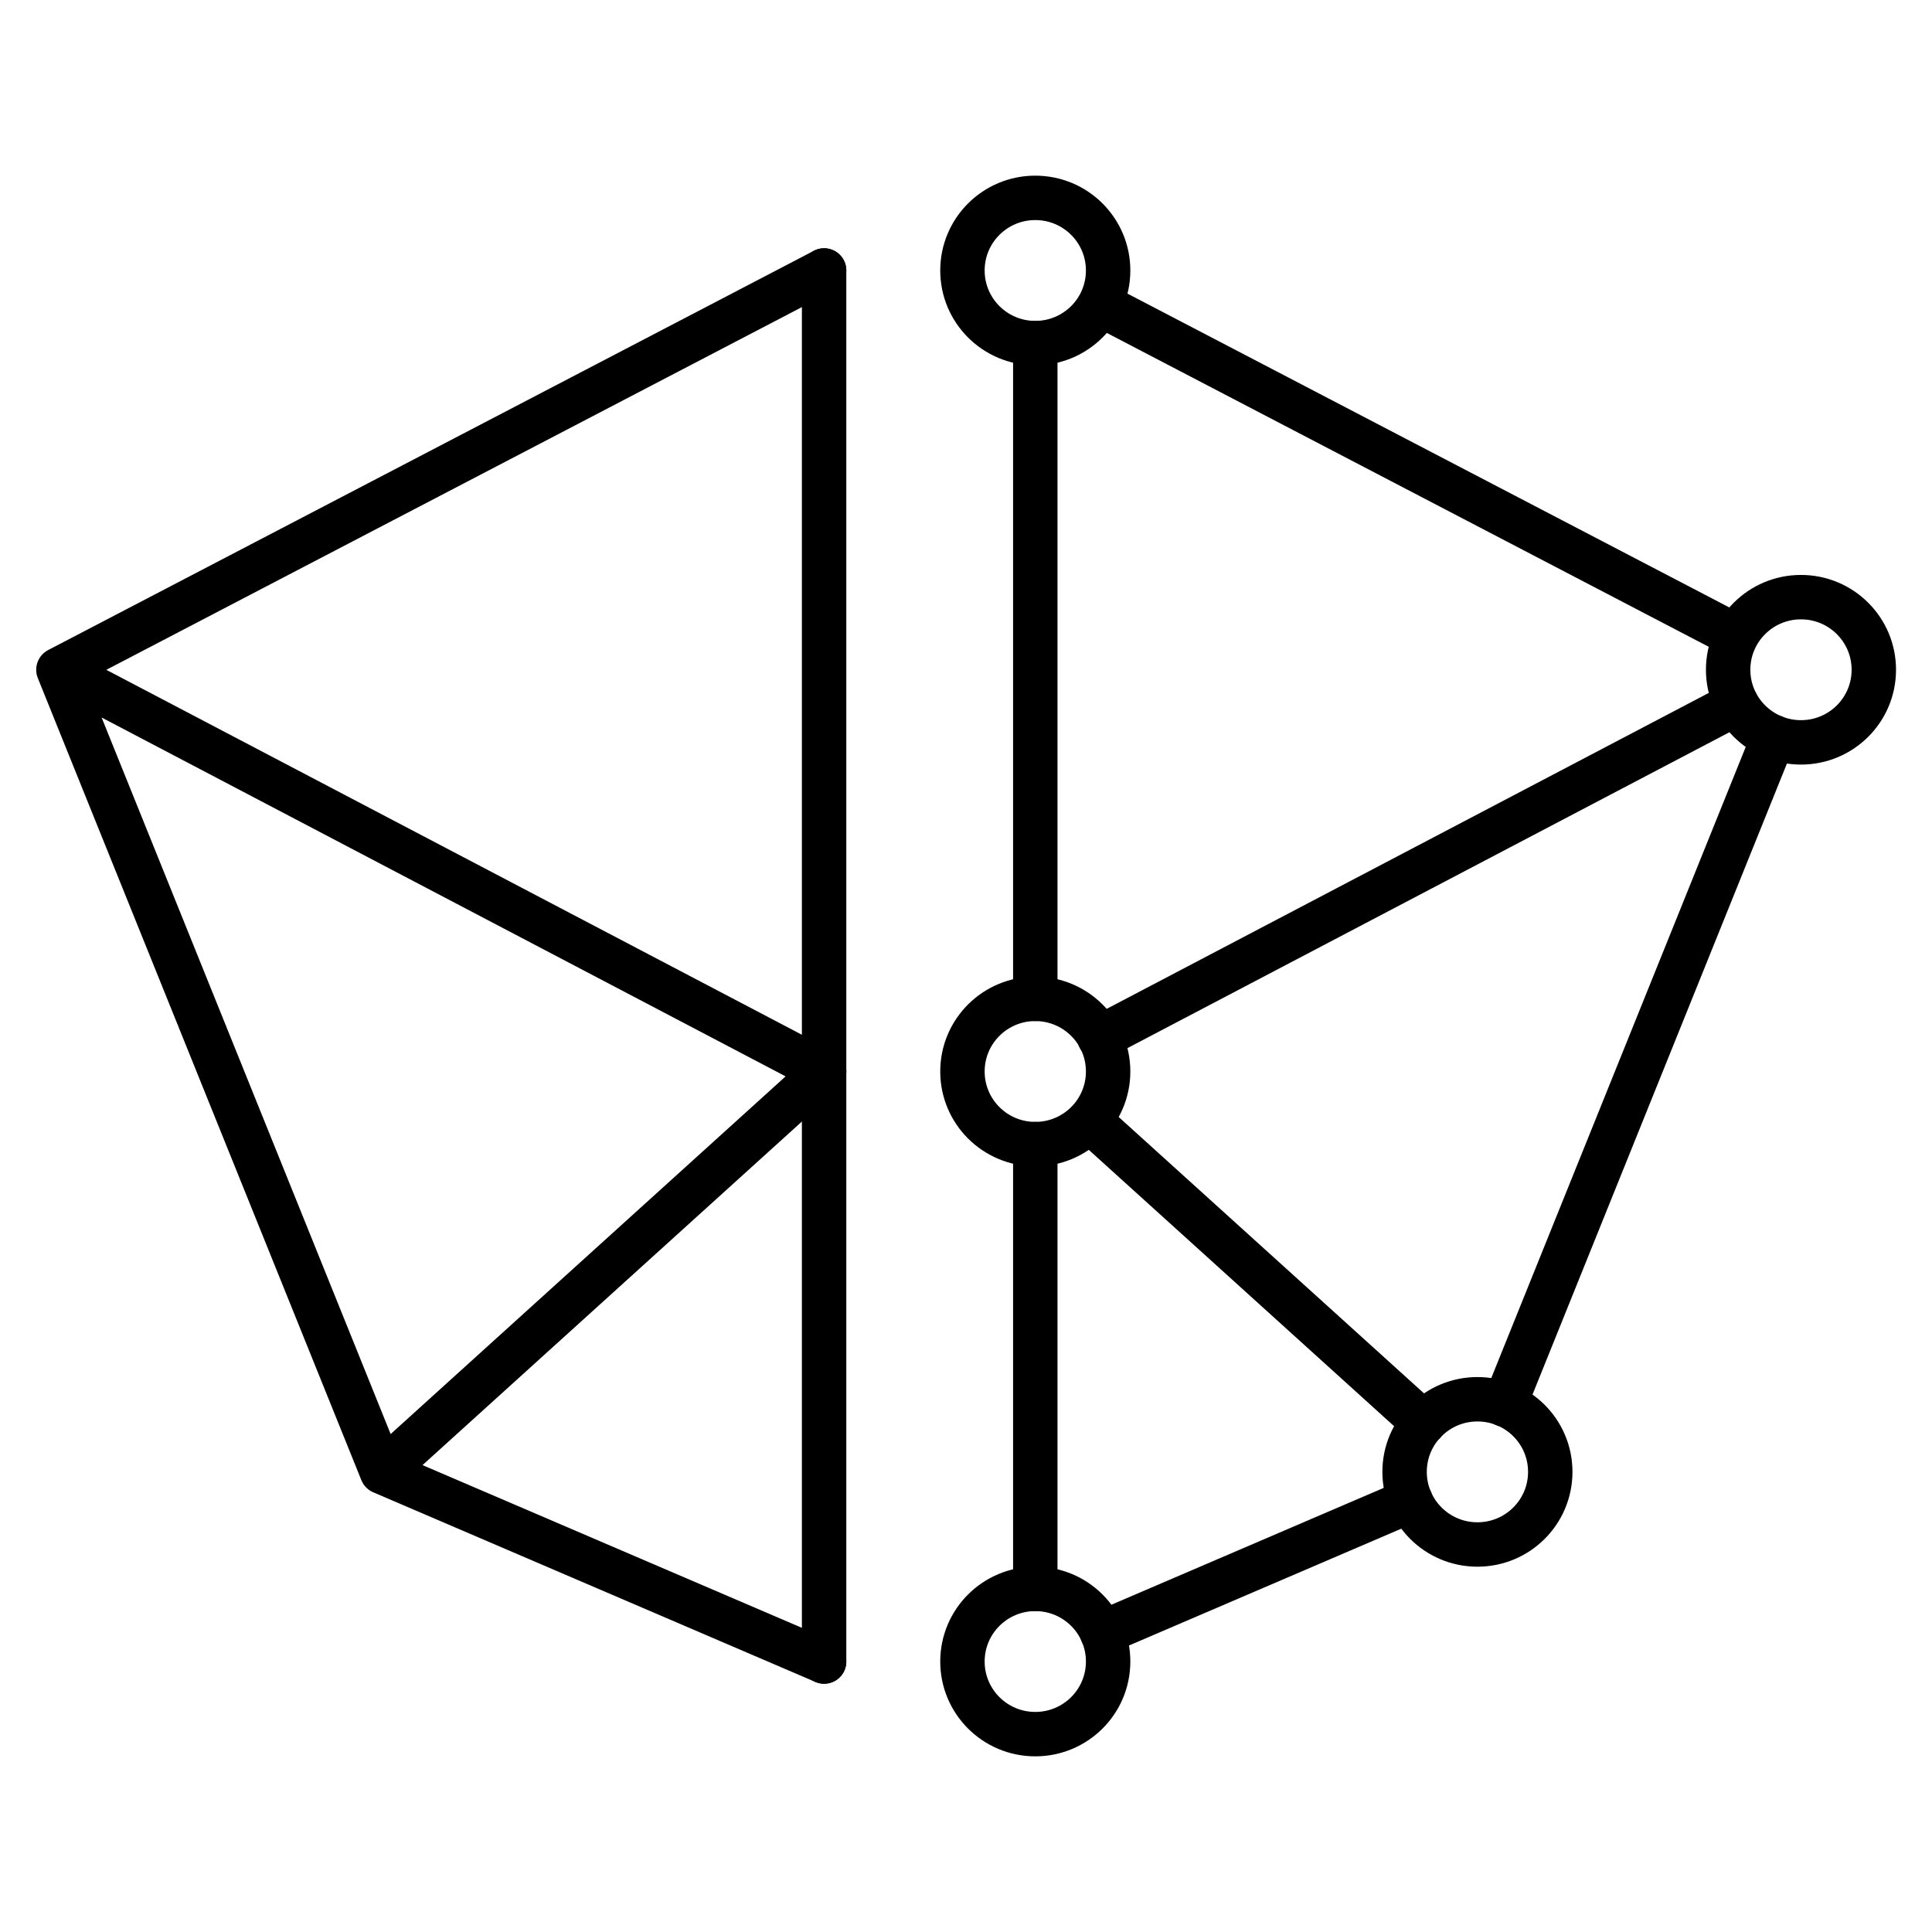
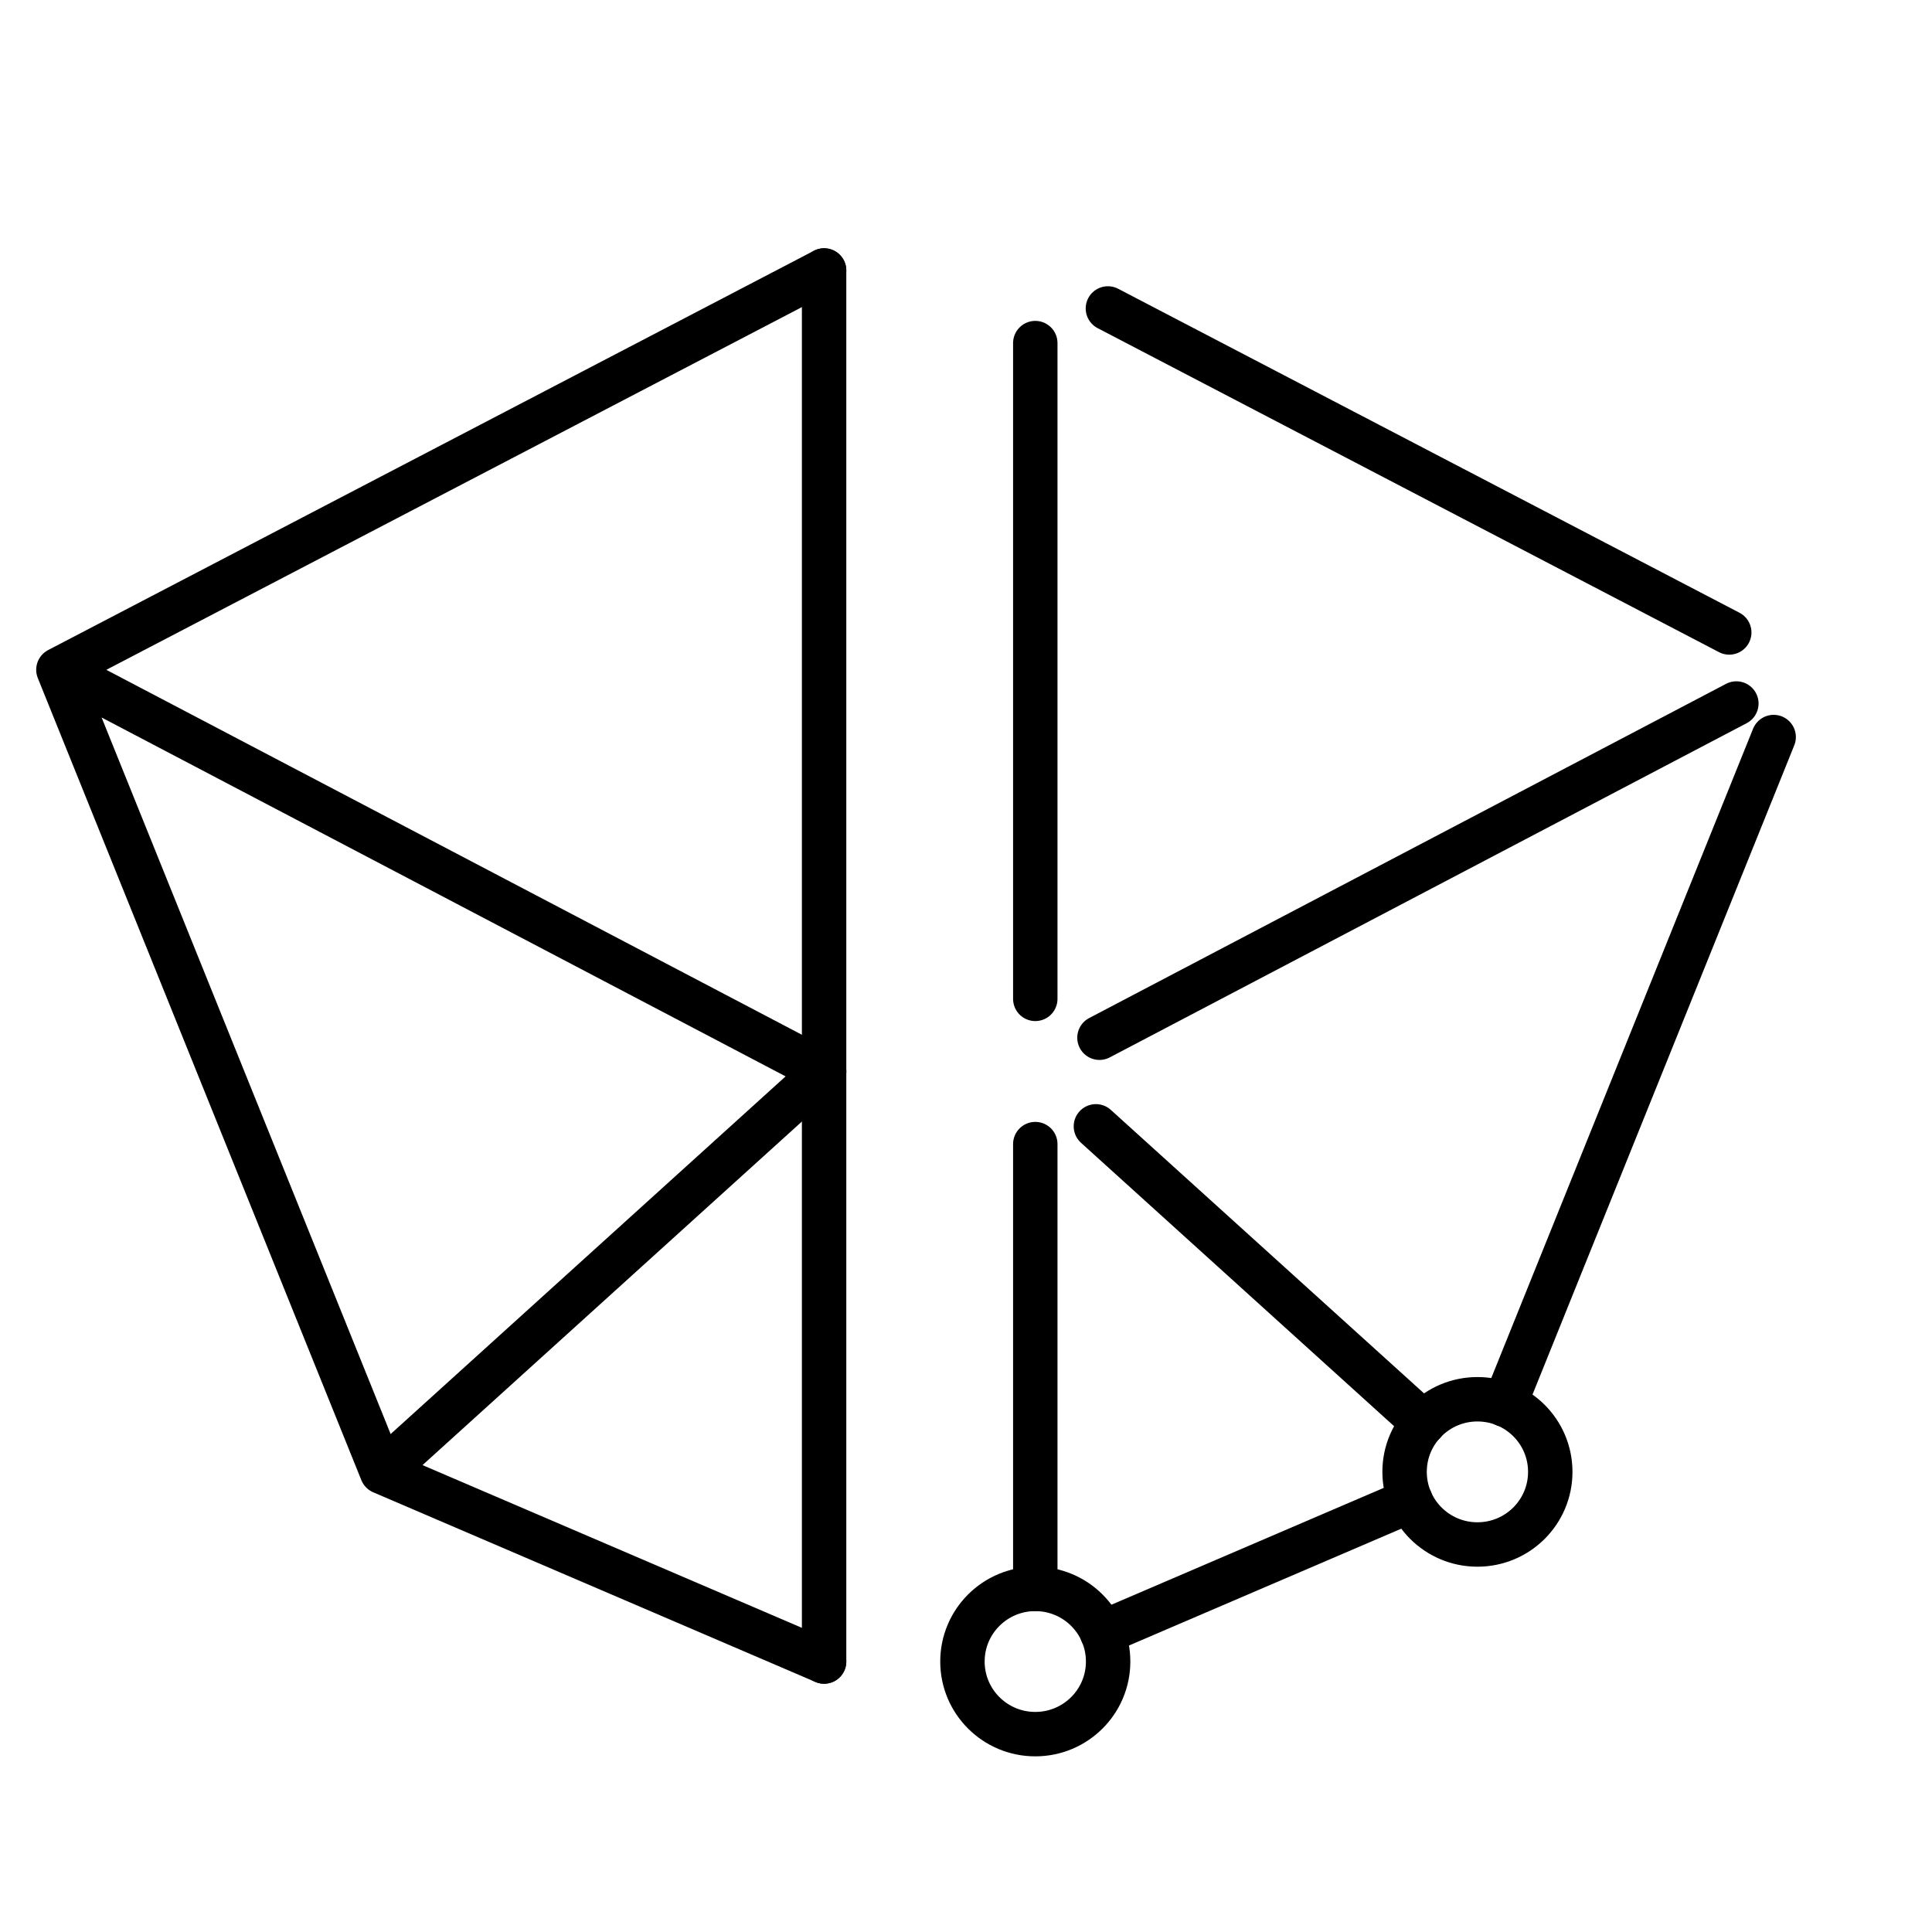
<svg xmlns="http://www.w3.org/2000/svg" id="uuid-aa137dae-f826-47e0-b8b2-d17bf01f65d6" width="87" height="87" viewBox="0 0 87 87">
  <line x1="37.11" y1="12.18" x2="37.11" y2="48.25" style="fill:none; stroke:#000; stroke-linecap:round; stroke-linejoin:round; stroke-width:2px;" />
  <line x1="37.11" y1="74.82" x2="37.11" y2="48.25" style="fill:none; stroke:#000; stroke-linecap:round; stroke-linejoin:round; stroke-width:2px;" />
  <polyline points="37.11 12.18 2.63 30.16 17.2 66.28 37.11 74.82 17.2 66.28 37.11 48.25 2.63 30.16" style="fill:none; stroke:#000; stroke-linecap:round; stroke-linejoin:round; stroke-width:2px;" />
-   <path d="m43.34,12.18c0,1.81,1.47,3.27,3.28,3.27s3.28-1.46,3.28-3.27-1.47-3.27-3.28-3.27-3.28,1.46-3.28,3.27h0Z" style="fill:none; stroke:#000; stroke-linecap:round; stroke-linejoin:round; stroke-width:2px;" />
-   <path d="m77.82,30.16c0,1.81,1.47,3.27,3.28,3.27s3.28-1.46,3.28-3.27-1.47-3.27-3.28-3.27-3.28,1.46-3.28,3.27h0Z" style="fill:none; stroke:#000; stroke-linecap:round; stroke-linejoin:round; stroke-width:2px;" />
-   <path d="m43.34,48.25c0,1.81,1.47,3.27,3.28,3.27s3.28-1.46,3.28-3.27-1.47-3.27-3.28-3.27-3.28,1.46-3.28,3.27h0Z" style="fill:none; stroke:#000; stroke-linecap:round; stroke-linejoin:round; stroke-width:2px;" />
  <path d="m63.25,66.28c0,1.81,1.47,3.27,3.28,3.27s3.28-1.46,3.28-3.27-1.47-3.27-3.28-3.27-3.28,1.46-3.28,3.27h0Z" style="fill:none; stroke:#000; stroke-linecap:round; stroke-linejoin:round; stroke-width:2px;" />
  <path d="m43.34,74.82c0,1.81,1.47,3.27,3.28,3.27s3.28-1.46,3.28-3.27-1.47-3.27-3.28-3.27-3.28,1.46-3.28,3.27h0Z" style="fill:none; stroke:#000; stroke-linecap:round; stroke-linejoin:round; stroke-width:2px;" />
  <line x1="46.62" y1="15.45" x2="46.62" y2="44.98" style="fill:none; stroke:#000; stroke-linecap:round; stroke-linejoin:round; stroke-width:2px;" />
  <line x1="46.62" y1="71.55" x2="46.62" y2="51.52" style="fill:none; stroke:#000; stroke-linecap:round; stroke-linejoin:round; stroke-width:2px;" />
  <line x1="49.89" y1="13.89" x2="77.87" y2="28.48" style="fill:none; stroke:#000; stroke-linecap:round; stroke-linejoin:round; stroke-width:2px;" />
  <line x1="49.51" y1="46.73" x2="78.19" y2="31.68" style="fill:none; stroke:#000; stroke-linecap:round; stroke-linejoin:round; stroke-width:2px;" />
  <line x1="67.75" y1="63.25" x2="79.87" y2="33.19" style="fill:none; stroke:#000; stroke-linecap:round; stroke-linejoin:round; stroke-width:2px;" />
  <line x1="49.35" y1="50.72" x2="64.11" y2="64.08" style="fill:none; stroke:#000; stroke-linecap:round; stroke-linejoin:round; stroke-width:2px;" />
  <line x1="49.63" y1="73.53" x2="63.52" y2="67.57" style="fill:none; stroke:#000; stroke-linecap:round; stroke-linejoin:round; stroke-width:2px;" />
</svg>